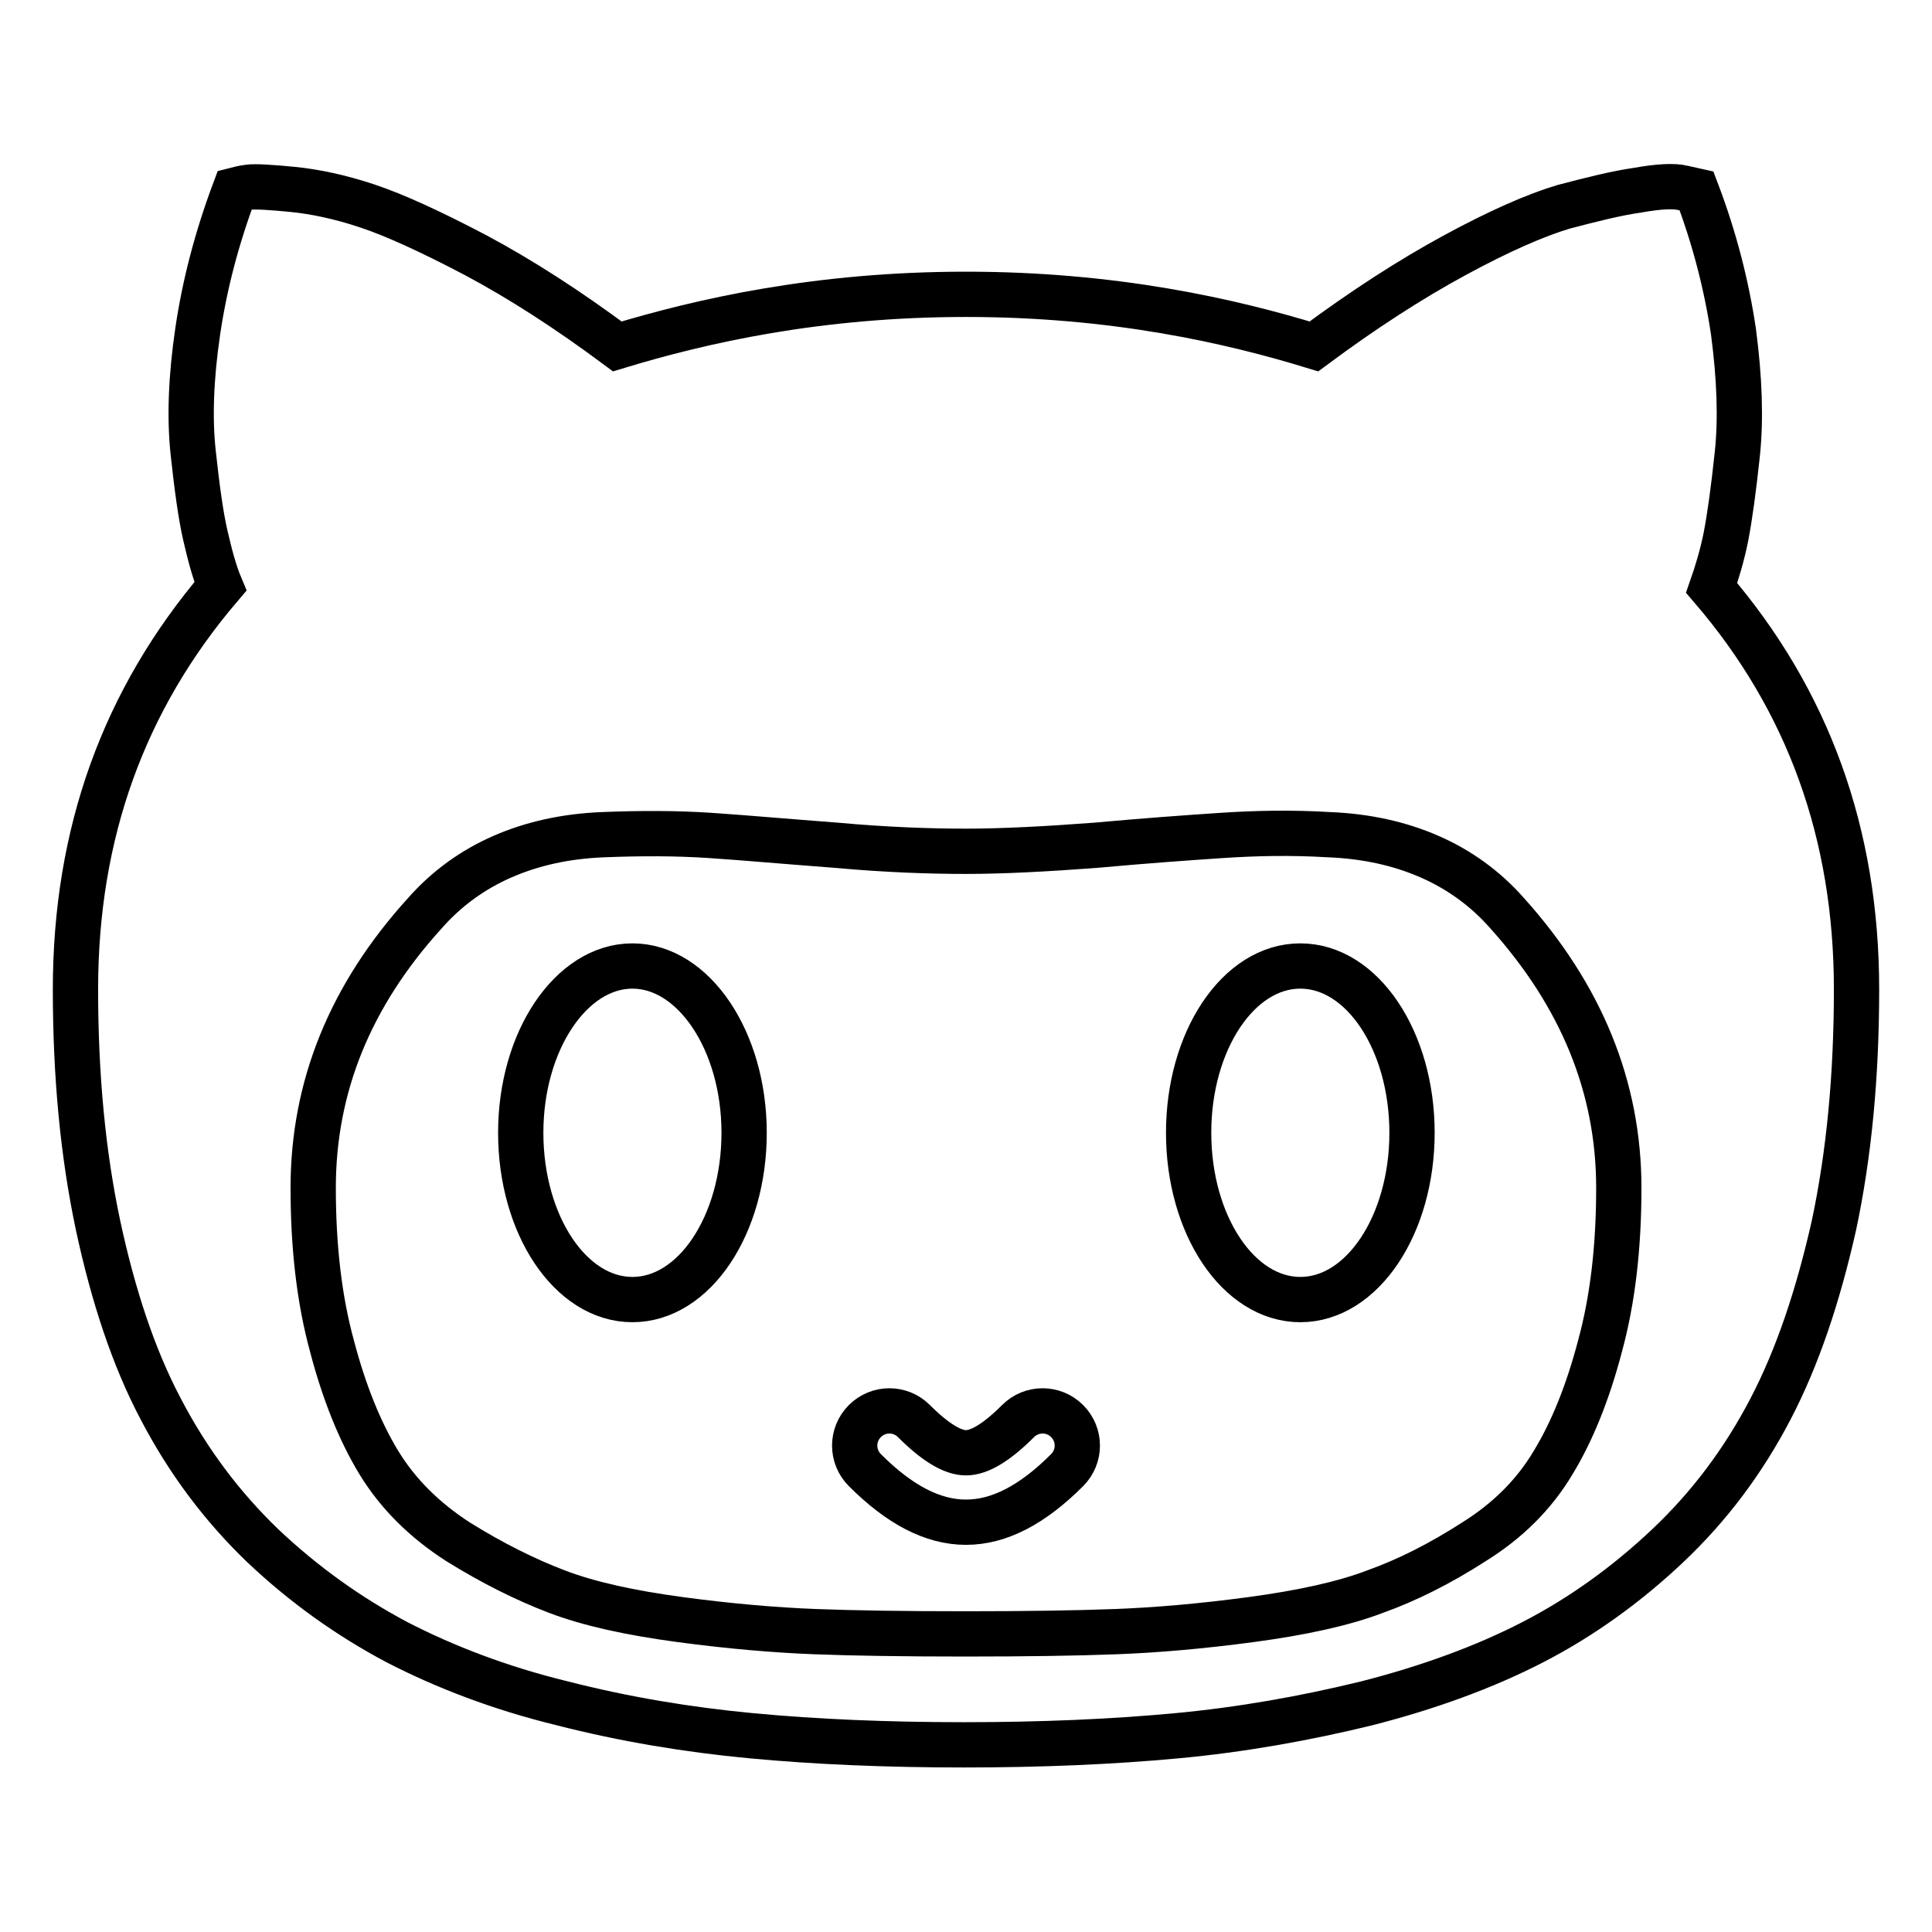
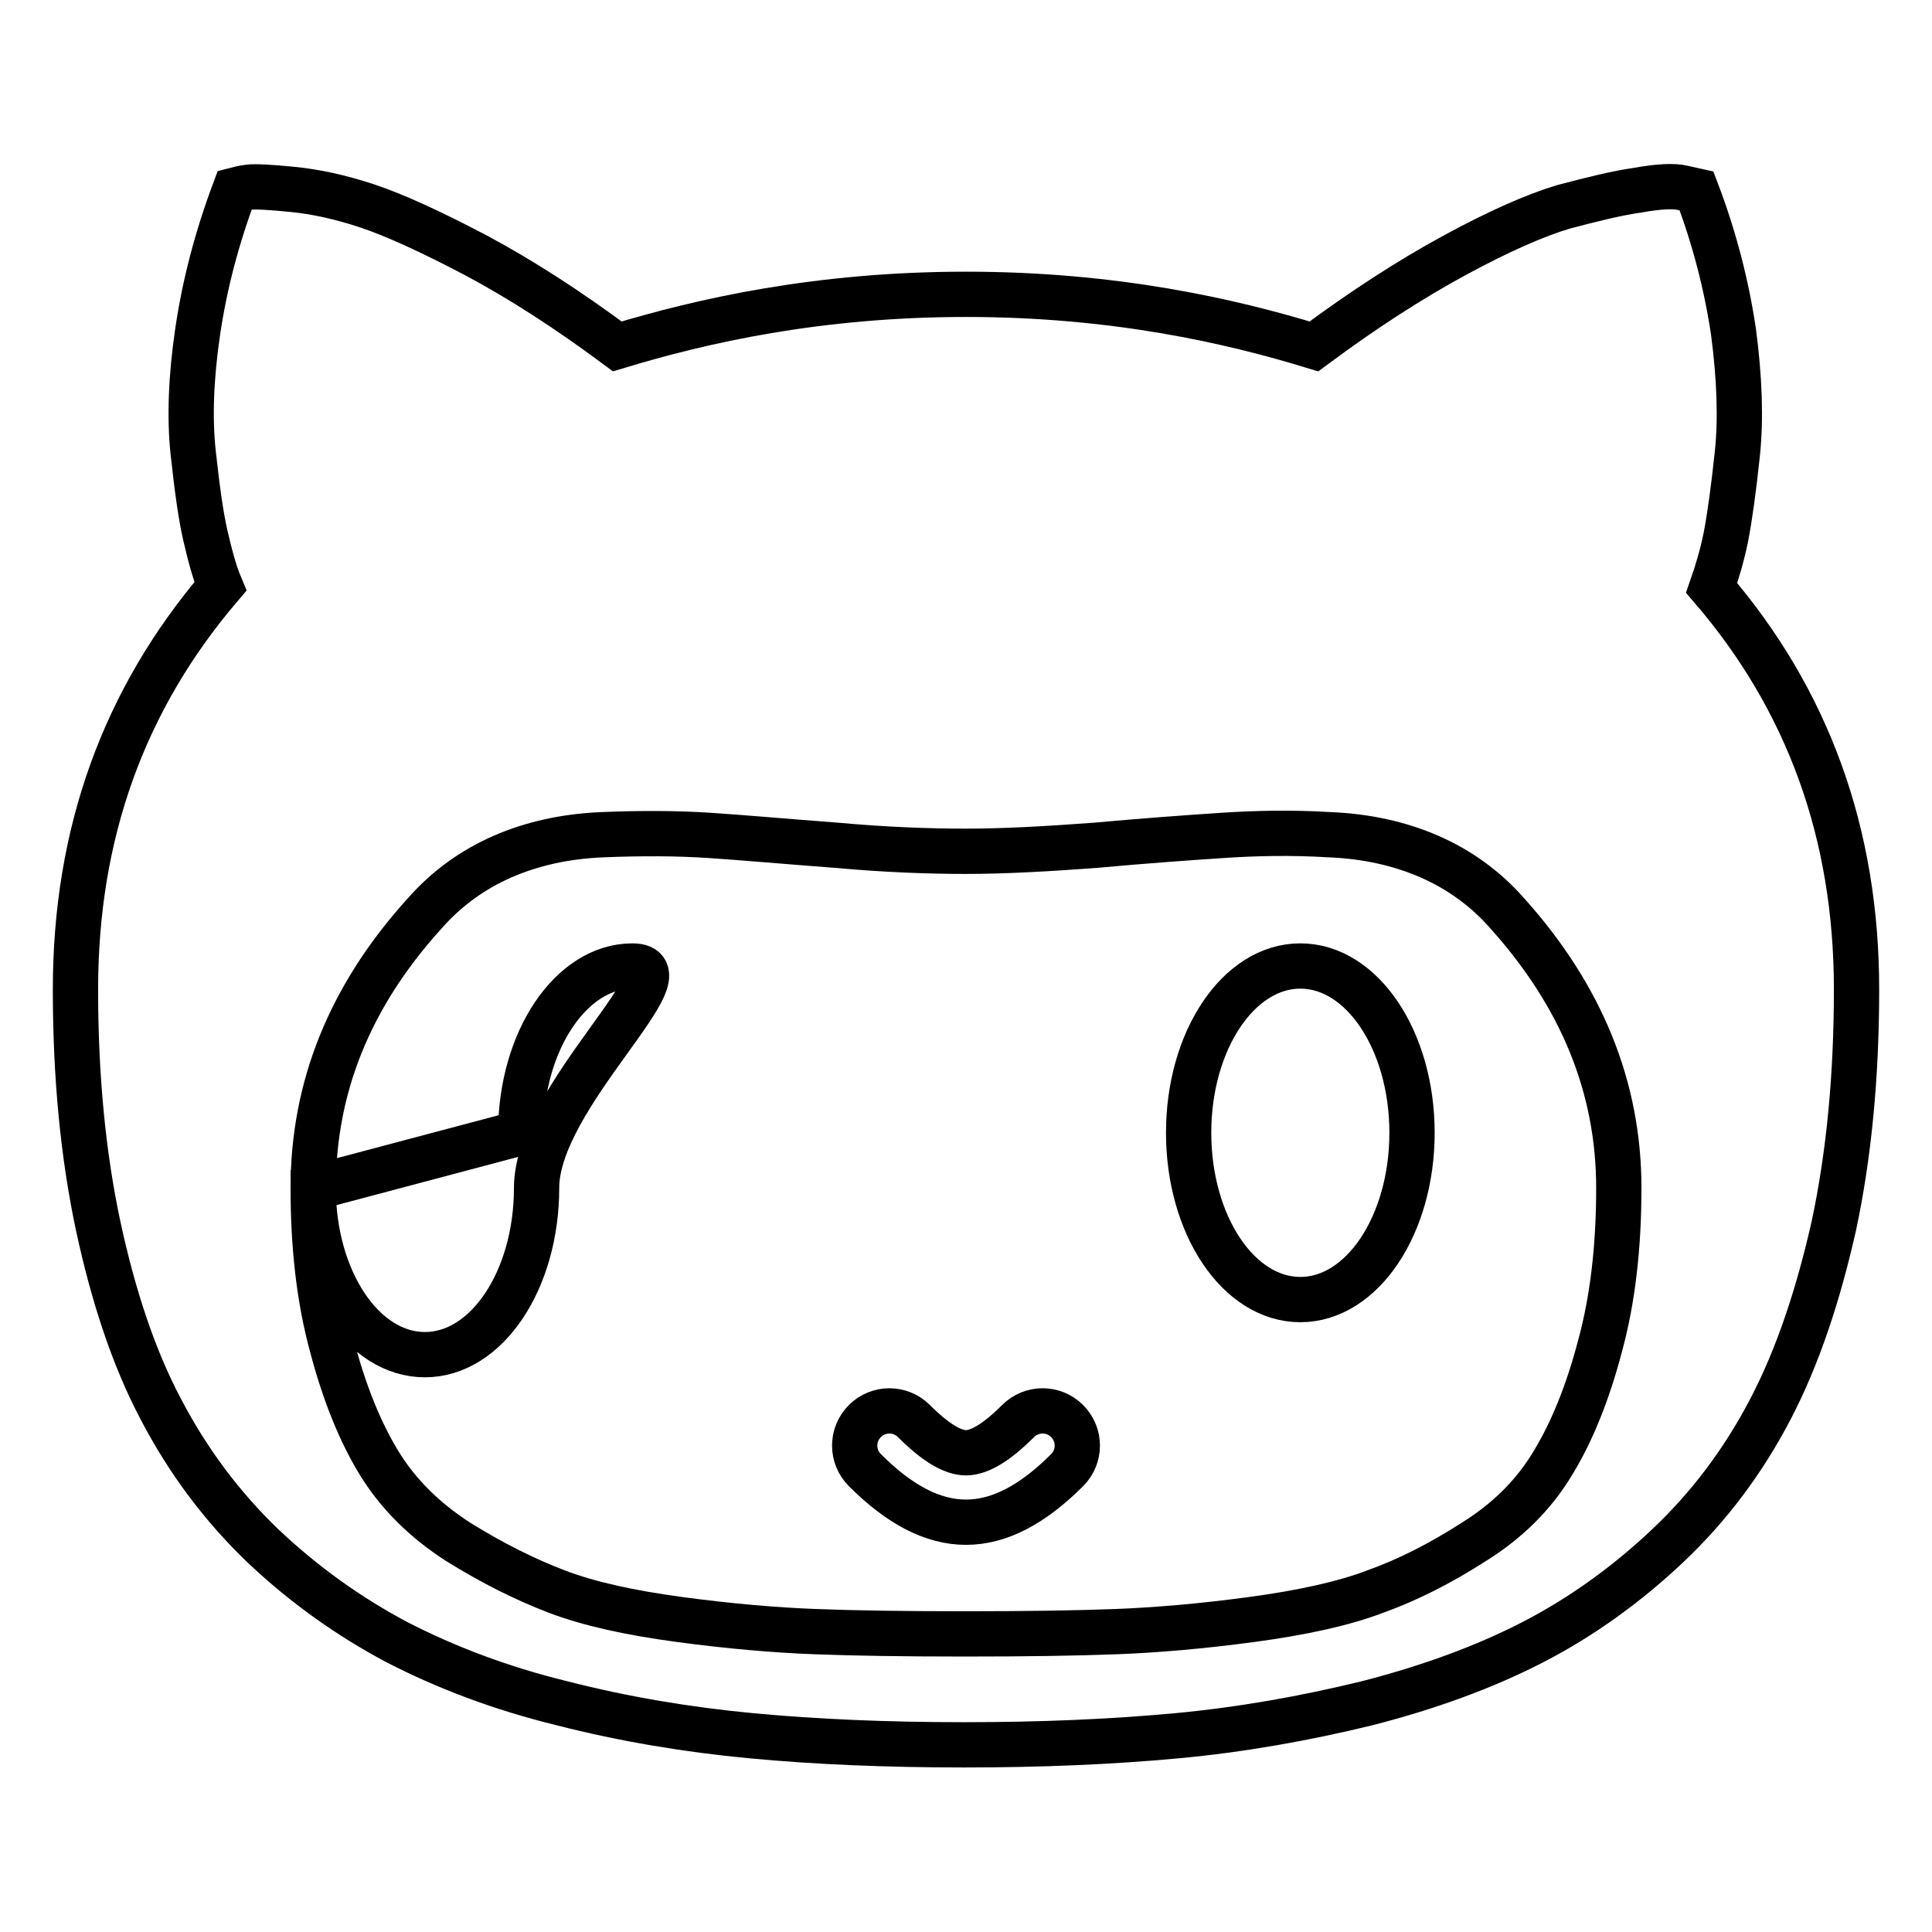
<svg xmlns="http://www.w3.org/2000/svg" version="1.1" x="0px" y="0px" viewBox="0 0 256 256" enable-background="new 0 0 256 256" xml:space="preserve">
  <g>
-     <path stroke-width="6" fill-opacity="0" stroke="#000000" d="M128,201.7c-4.4,0-8.8-2.3-13.4-6.9c-1.8-1.8-1.8-4.7,0-6.5s4.7-1.8,6.5,0c2.8,2.8,5.1,4.2,6.9,4.2 c1.8,0,4.1-1.4,6.9-4.2c1.8-1.8,4.7-1.8,6.5,0s1.8,4.7,0,6.5C136.8,199.4,132.4,201.7,128,201.7z M10,131.1c0,11.5,1,21.9,3,31.3 c2,9.3,4.7,17.5,8.3,24.3c3.6,6.9,8.1,12.9,13.5,18.1c5.5,5.2,11.4,9.4,17.8,12.8c6.4,3.3,13.7,6.1,21.9,8.1 c8.2,2.1,16.6,3.5,25.1,4.3s17.9,1.2,28.1,1.2c10.2,0,19.6-0.4,28.2-1.2c8.6-0.8,17-2.3,25.2-4.3c8.2-2.1,15.6-4.8,22-8.1 c6.4-3.3,12.4-7.6,17.9-12.8c5.5-5.2,10-11.2,13.6-18.1c3.6-6.9,6.3-15,8.4-24.3c2-9.4,3-19.8,3-31.3c0-20.6-6.4-38.3-19.2-53.2 c0.7-2,1.4-4.3,1.9-6.8c0.5-2.6,1-6.2,1.5-10.9c0.5-4.7,0.3-10.1-0.5-16.2c-0.9-6.1-2.5-12.4-4.9-18.7l-1.8-0.4 c-1.2-0.3-3.2-0.2-6,0.3c-2.8,0.4-6,1.2-9.8,2.2c-3.7,1.1-8.5,3.2-14.4,6.4s-12.1,7.2-18.7,12.1c-11.1-3.4-26.5-6.9-46.1-6.9 c-19.6,0-35,3.5-46.2,6.9C75.2,41,69,37,63,33.8c-5.9-3.1-10.7-5.3-14.3-6.5c-3.6-1.2-6.9-1.9-9.9-2.2c-3-0.3-5-0.4-5.8-0.3 c-0.9,0.1-1.5,0.3-1.9,0.4c-2.4,6.4-4,12.6-4.9,18.7c-0.9,6.1-1.1,11.5-0.6,16.1c0.5,4.6,1,8.3,1.6,10.9c0.6,2.6,1.2,4.9,2,6.8 C16.4,92.7,10,110.4,10,131.1z M41.5,157.4c0-13.4,4.9-25.5,14.8-36.4c2.9-3.3,6.4-5.8,10.3-7.5c3.9-1.7,8.3-2.7,13.3-2.9 c5-0.2,9.7-0.2,14.2,0.1c4.5,0.3,10.1,0.8,16.7,1.3c6.6,0.6,12.4,0.8,17.2,0.8c4.8,0,10.6-0.3,17.2-0.8c6.6-0.6,12.2-1,16.7-1.3 c4.5-0.3,9.2-0.4,14.2-0.1c5,0.2,9.4,1.2,13.3,2.9c3.9,1.7,7.4,4.2,10.3,7.5c9.8,10.9,14.8,23,14.8,36.4c0,7.8-0.8,14.8-2.5,21 c-1.6,6.1-3.7,11.3-6.2,15.4c-2.5,4.2-6,7.7-10.5,10.5c-4.5,2.9-8.9,5.1-13.1,6.6c-4.2,1.6-9.7,2.8-16.4,3.7 c-6.7,0.9-12.7,1.4-17.9,1.6c-5.3,0.2-11.9,0.3-20,0.3c-8,0-14.7-0.1-19.9-0.3c-5.2-0.2-11.2-0.7-17.9-1.6 c-6.7-0.9-12.1-2.1-16.3-3.7c-4.2-1.6-8.6-3.8-13.1-6.6c-4.5-2.9-8-6.4-10.5-10.5c-2.5-4.1-4.6-9.3-6.2-15.4 C42.3,172.2,41.5,165.2,41.5,157.4z M69,150.1c0,12.2,6.6,22.1,14.8,22.1s14.8-9.9,14.8-22.1S91.9,128,83.8,128S69,137.9,69,150.1z  M157.5,150.1c0,12.2,6.6,22.1,14.8,22.1s14.8-9.9,14.8-22.1s-6.6-22.1-14.8-22.1S157.5,137.9,157.5,150.1z" />
+     <path stroke-width="6" fill-opacity="0" stroke="#000000" d="M128,201.7c-4.4,0-8.8-2.3-13.4-6.9c-1.8-1.8-1.8-4.7,0-6.5s4.7-1.8,6.5,0c2.8,2.8,5.1,4.2,6.9,4.2 c1.8,0,4.1-1.4,6.9-4.2c1.8-1.8,4.7-1.8,6.5,0s1.8,4.7,0,6.5C136.8,199.4,132.4,201.7,128,201.7z M10,131.1c0,11.5,1,21.9,3,31.3 c2,9.3,4.7,17.5,8.3,24.3c3.6,6.9,8.1,12.9,13.5,18.1c5.5,5.2,11.4,9.4,17.8,12.8c6.4,3.3,13.7,6.1,21.9,8.1 c8.2,2.1,16.6,3.5,25.1,4.3s17.9,1.2,28.1,1.2c10.2,0,19.6-0.4,28.2-1.2c8.6-0.8,17-2.3,25.2-4.3c8.2-2.1,15.6-4.8,22-8.1 c6.4-3.3,12.4-7.6,17.9-12.8c5.5-5.2,10-11.2,13.6-18.1c3.6-6.9,6.3-15,8.4-24.3c2-9.4,3-19.8,3-31.3c0-20.6-6.4-38.3-19.2-53.2 c0.7-2,1.4-4.3,1.9-6.8c0.5-2.6,1-6.2,1.5-10.9c0.5-4.7,0.3-10.1-0.5-16.2c-0.9-6.1-2.5-12.4-4.9-18.7l-1.8-0.4 c-1.2-0.3-3.2-0.2-6,0.3c-2.8,0.4-6,1.2-9.8,2.2c-3.7,1.1-8.5,3.2-14.4,6.4s-12.1,7.2-18.7,12.1c-11.1-3.4-26.5-6.9-46.1-6.9 c-19.6,0-35,3.5-46.2,6.9C75.2,41,69,37,63,33.8c-5.9-3.1-10.7-5.3-14.3-6.5c-3.6-1.2-6.9-1.9-9.9-2.2c-3-0.3-5-0.4-5.8-0.3 c-0.9,0.1-1.5,0.3-1.9,0.4c-2.4,6.4-4,12.6-4.9,18.7c-0.9,6.1-1.1,11.5-0.6,16.1c0.5,4.6,1,8.3,1.6,10.9c0.6,2.6,1.2,4.9,2,6.8 C16.4,92.7,10,110.4,10,131.1z M41.5,157.4c0-13.4,4.9-25.5,14.8-36.4c2.9-3.3,6.4-5.8,10.3-7.5c3.9-1.7,8.3-2.7,13.3-2.9 c5-0.2,9.7-0.2,14.2,0.1c4.5,0.3,10.1,0.8,16.7,1.3c6.6,0.6,12.4,0.8,17.2,0.8c4.8,0,10.6-0.3,17.2-0.8c6.6-0.6,12.2-1,16.7-1.3 c4.5-0.3,9.2-0.4,14.2-0.1c5,0.2,9.4,1.2,13.3,2.9c3.9,1.7,7.4,4.2,10.3,7.5c9.8,10.9,14.8,23,14.8,36.4c0,7.8-0.8,14.8-2.5,21 c-1.6,6.1-3.7,11.3-6.2,15.4c-2.5,4.2-6,7.7-10.5,10.5c-4.5,2.9-8.9,5.1-13.1,6.6c-4.2,1.6-9.7,2.8-16.4,3.7 c-6.7,0.9-12.7,1.4-17.9,1.6c-5.3,0.2-11.9,0.3-20,0.3c-8,0-14.7-0.1-19.9-0.3c-5.2-0.2-11.2-0.7-17.9-1.6 c-6.7-0.9-12.1-2.1-16.3-3.7c-4.2-1.6-8.6-3.8-13.1-6.6c-4.5-2.9-8-6.4-10.5-10.5c-2.5-4.1-4.6-9.3-6.2-15.4 C42.3,172.2,41.5,165.2,41.5,157.4z c0,12.2,6.6,22.1,14.8,22.1s14.8-9.9,14.8-22.1S91.9,128,83.8,128S69,137.9,69,150.1z  M157.5,150.1c0,12.2,6.6,22.1,14.8,22.1s14.8-9.9,14.8-22.1s-6.6-22.1-14.8-22.1S157.5,137.9,157.5,150.1z" />
  </g>
</svg>